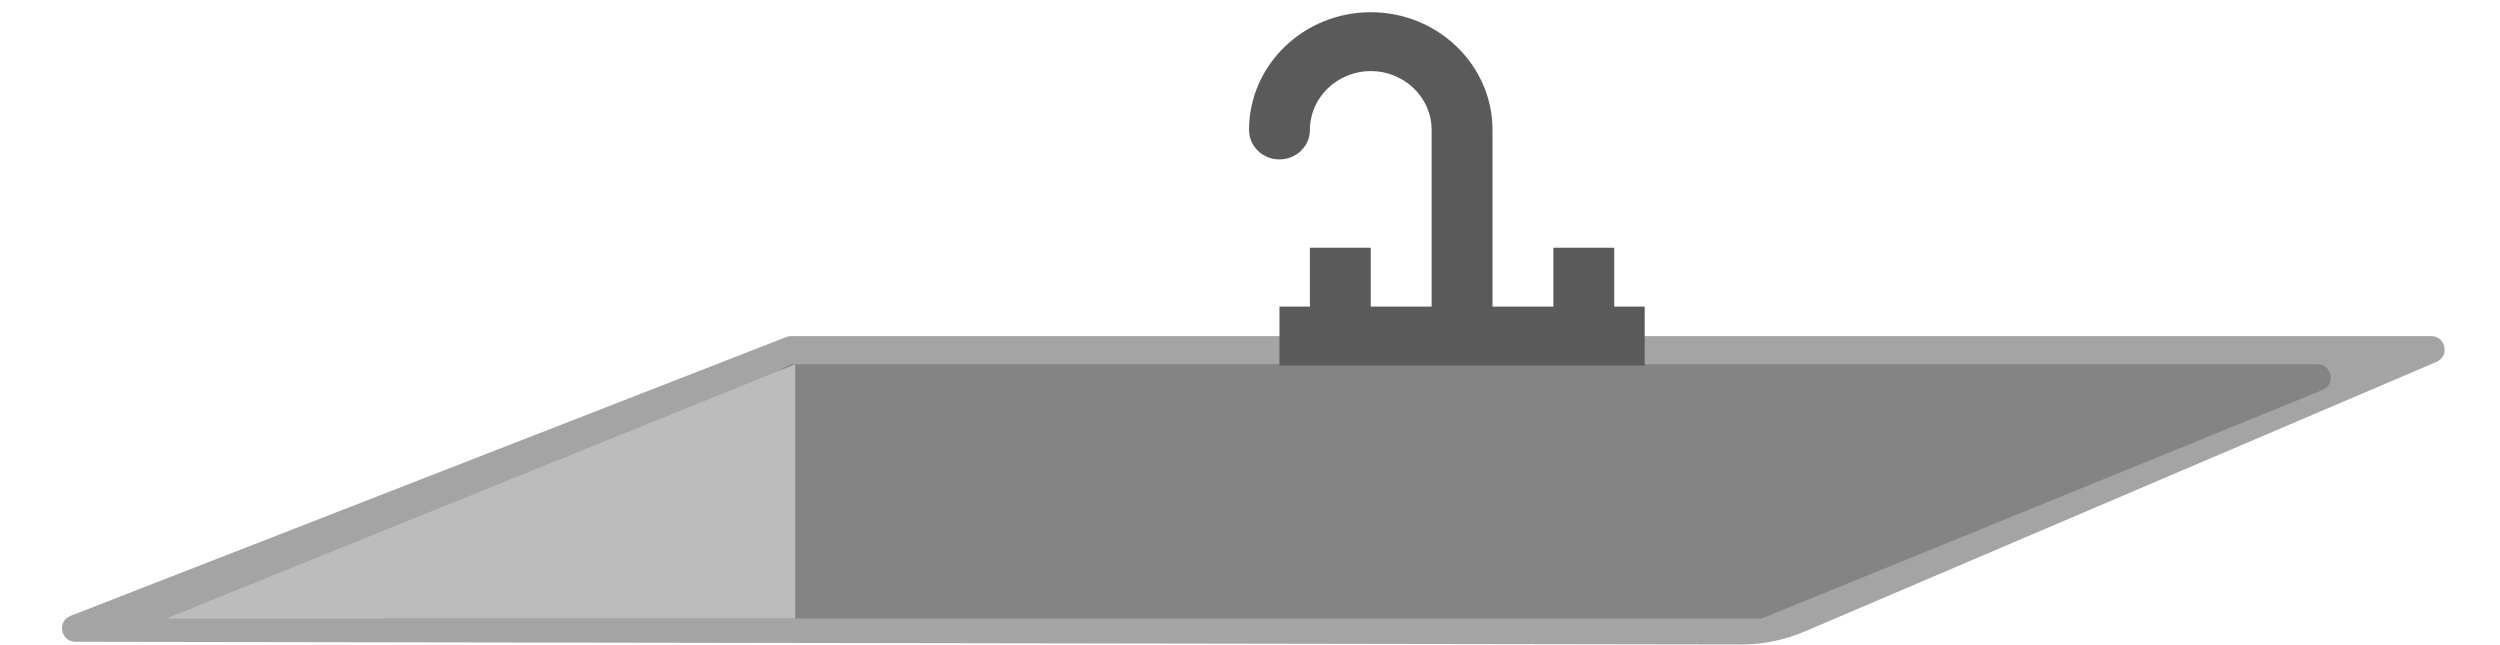
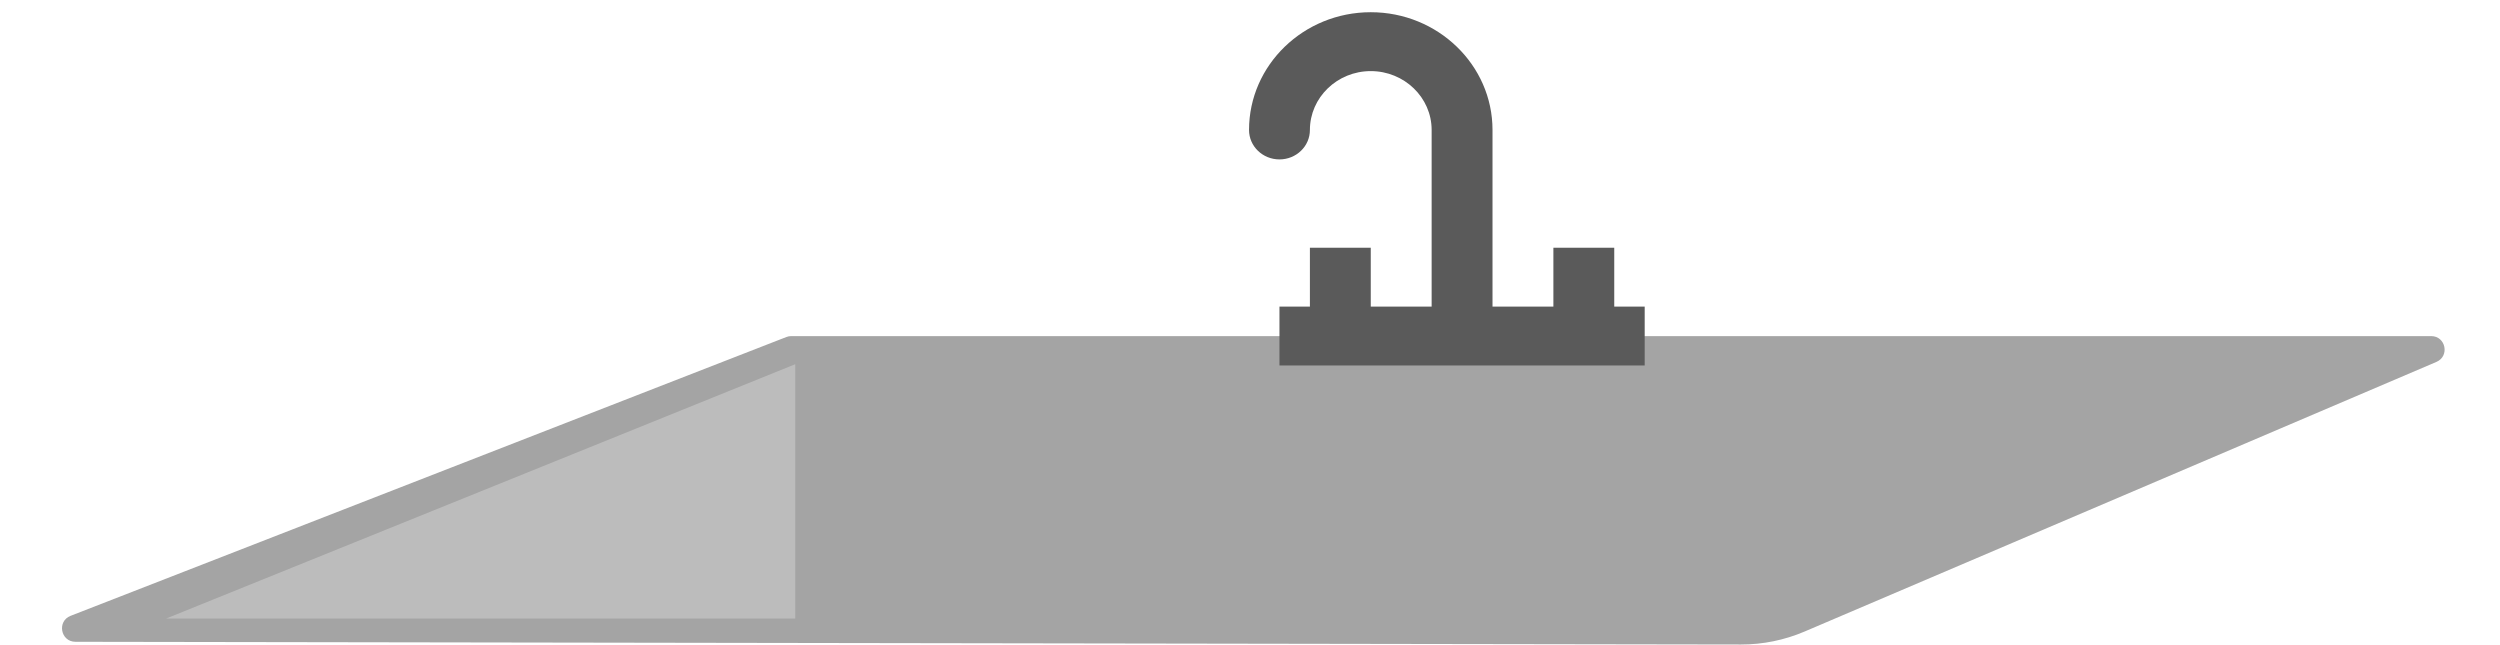
<svg xmlns="http://www.w3.org/2000/svg" width="186" height="48" viewBox="0 0 186 48" fill="none">
  <path d="M58.506 25.074C58.622 25.029 58.745 25.006 58.869 25.006H180.879C181.967 25.006 182.272 26.498 181.271 26.926L134.257 46.988C132.762 47.626 131.153 47.954 129.527 47.951L5.613 47.749C4.508 47.748 4.222 46.219 5.252 45.818L58.506 25.074Z" fill="#A4A4A4" />
-   <path d="M58.581 27.224C58.73 27.141 58.898 27.097 59.069 27.097H172.407C173.504 27.097 173.8 28.609 172.784 29.023L131.244 45.947C131.124 45.996 130.996 46.021 130.867 46.021H28.811C27.781 46.021 27.424 44.651 28.323 44.148L58.581 27.224Z" fill="#848484" />
  <path d="M59.166 27.097V46.021H12.357L59.166 27.097Z" fill="#BCBCBC" />
  <path d="M95.192 11.86C96.444 11.86 97.457 10.881 97.457 9.67C97.457 7.257 99.488 5.29 101.985 5.29C104.483 5.29 106.514 7.257 106.514 9.67V22.812H101.985V18.431H97.457V22.812H95.192V27.192H122.365V22.812H120.1V18.431H115.572V22.812H111.043V9.67C111.043 4.838 106.98 0.909 101.985 0.909C96.99 0.909 92.928 4.838 92.928 9.67C92.928 10.881 93.94 11.86 95.192 11.86Z" fill="#5A5A5A" />
</svg>